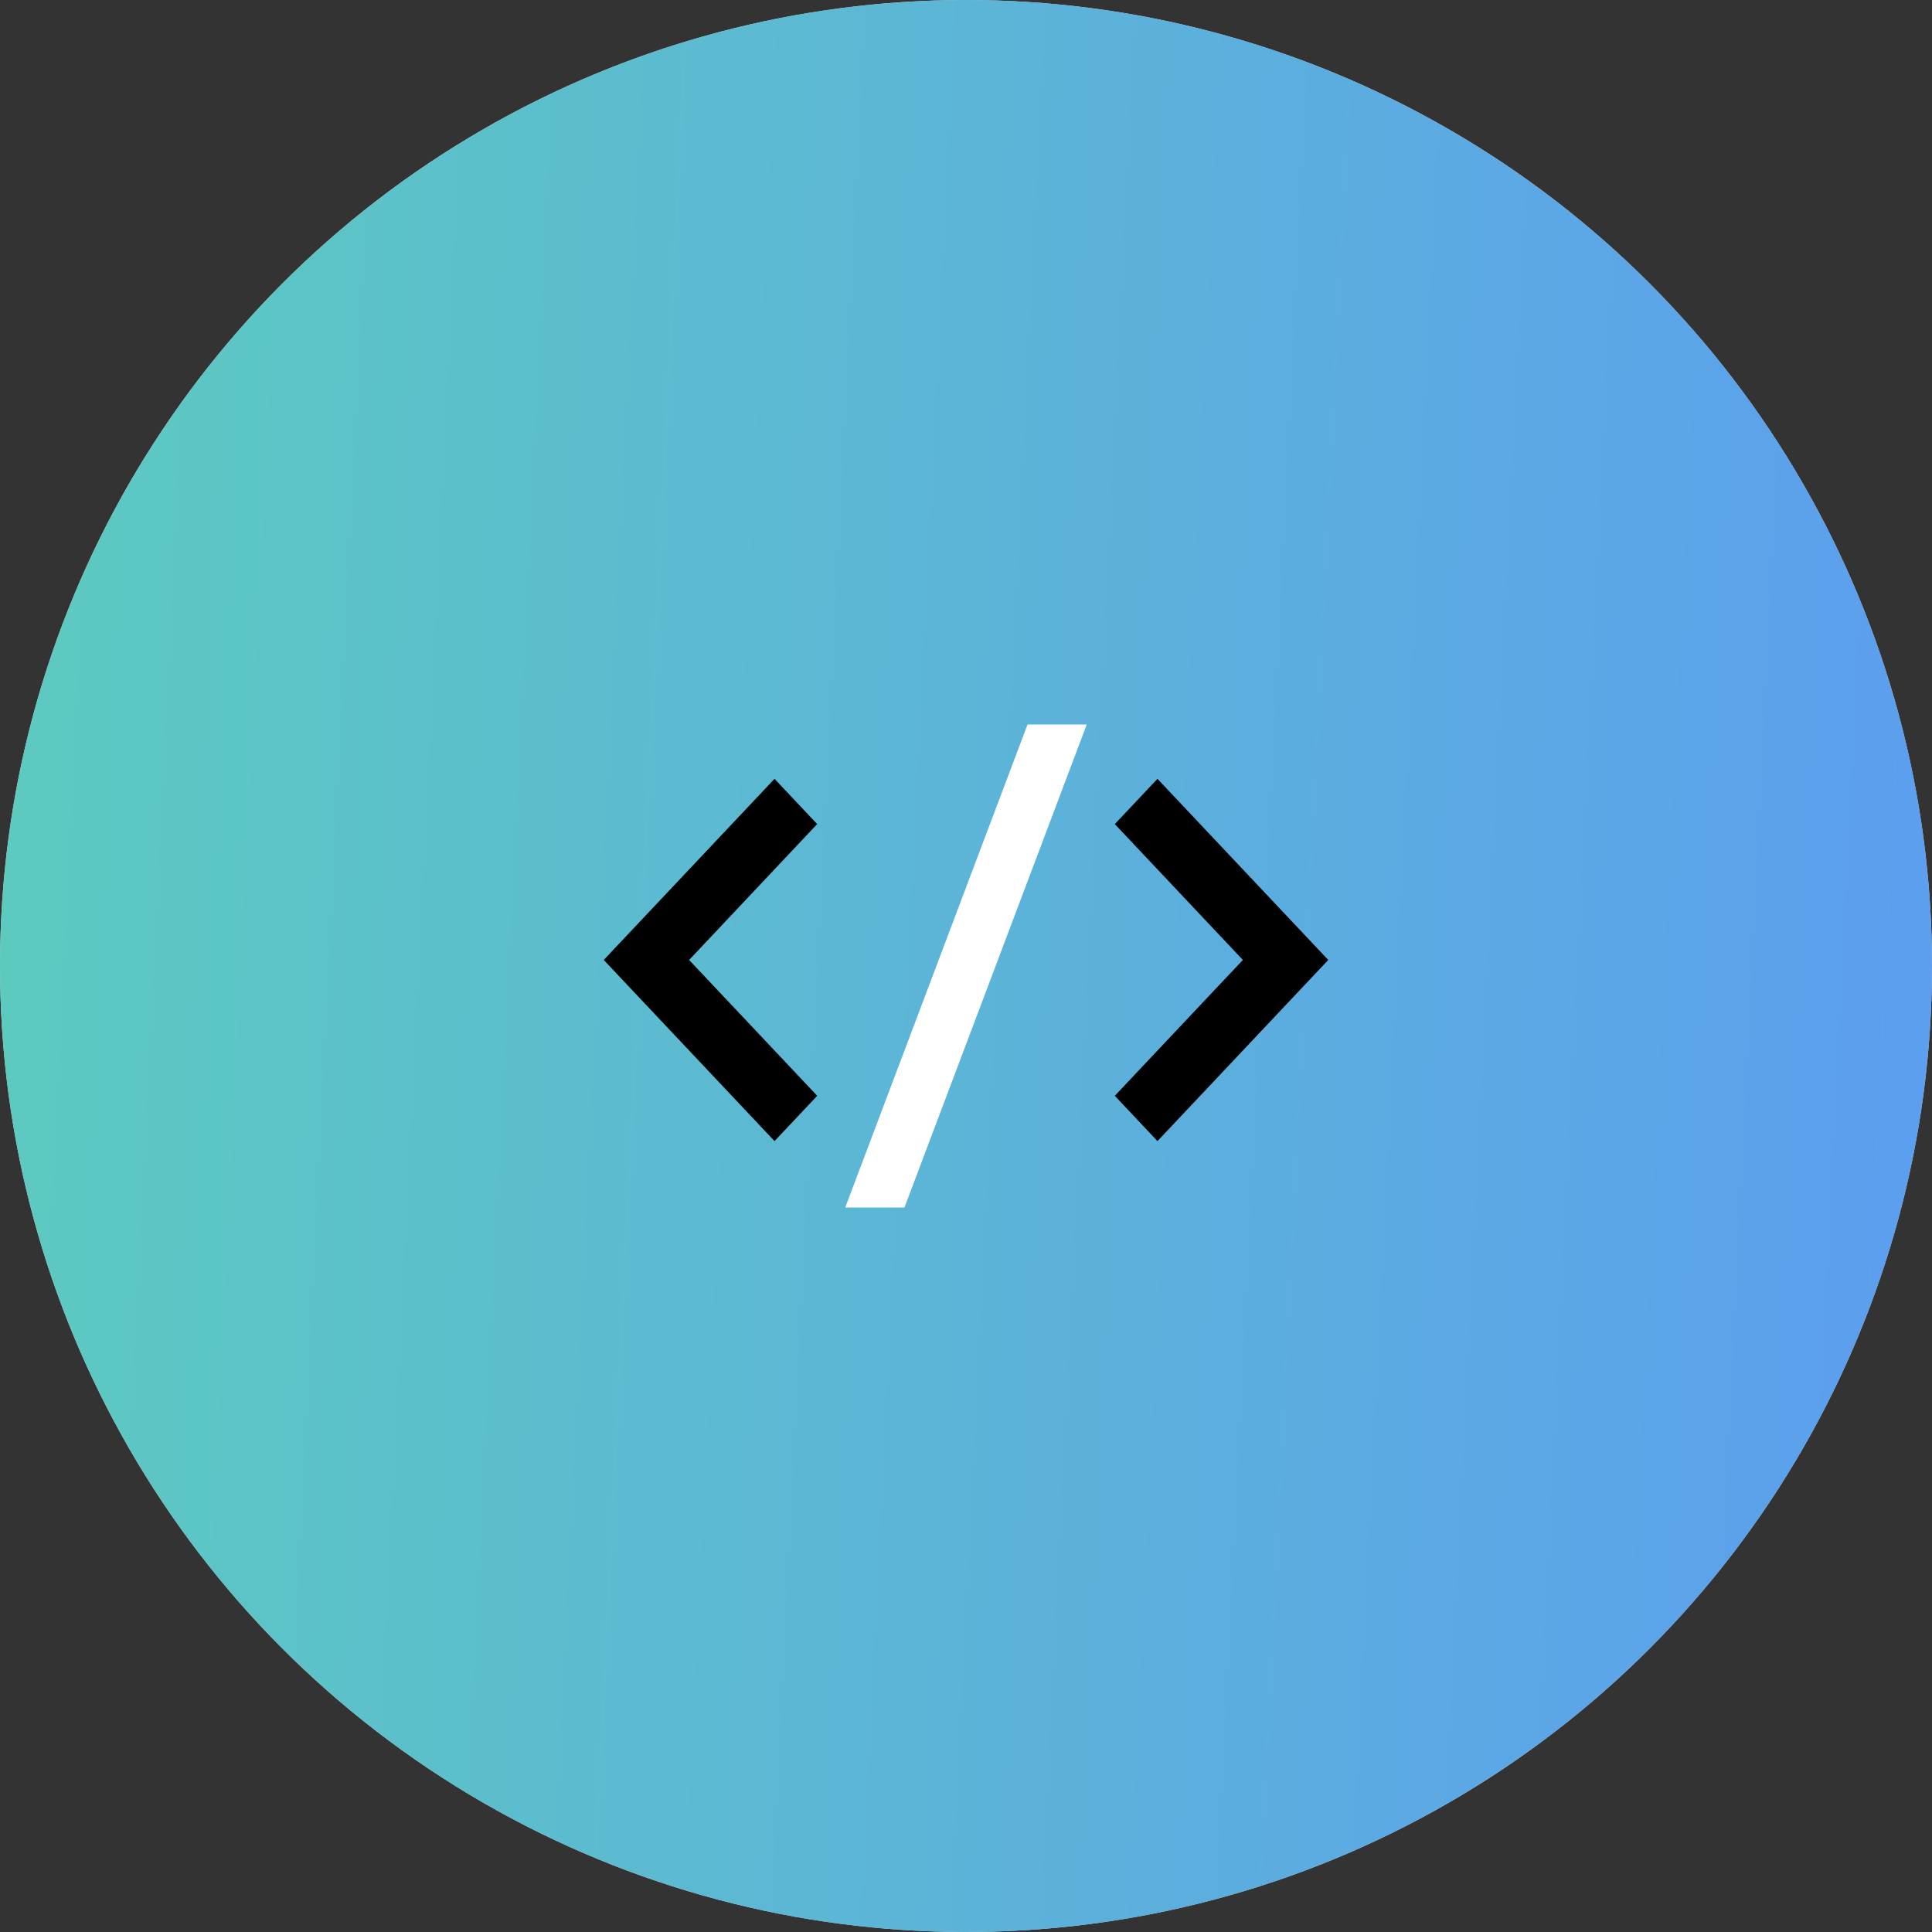
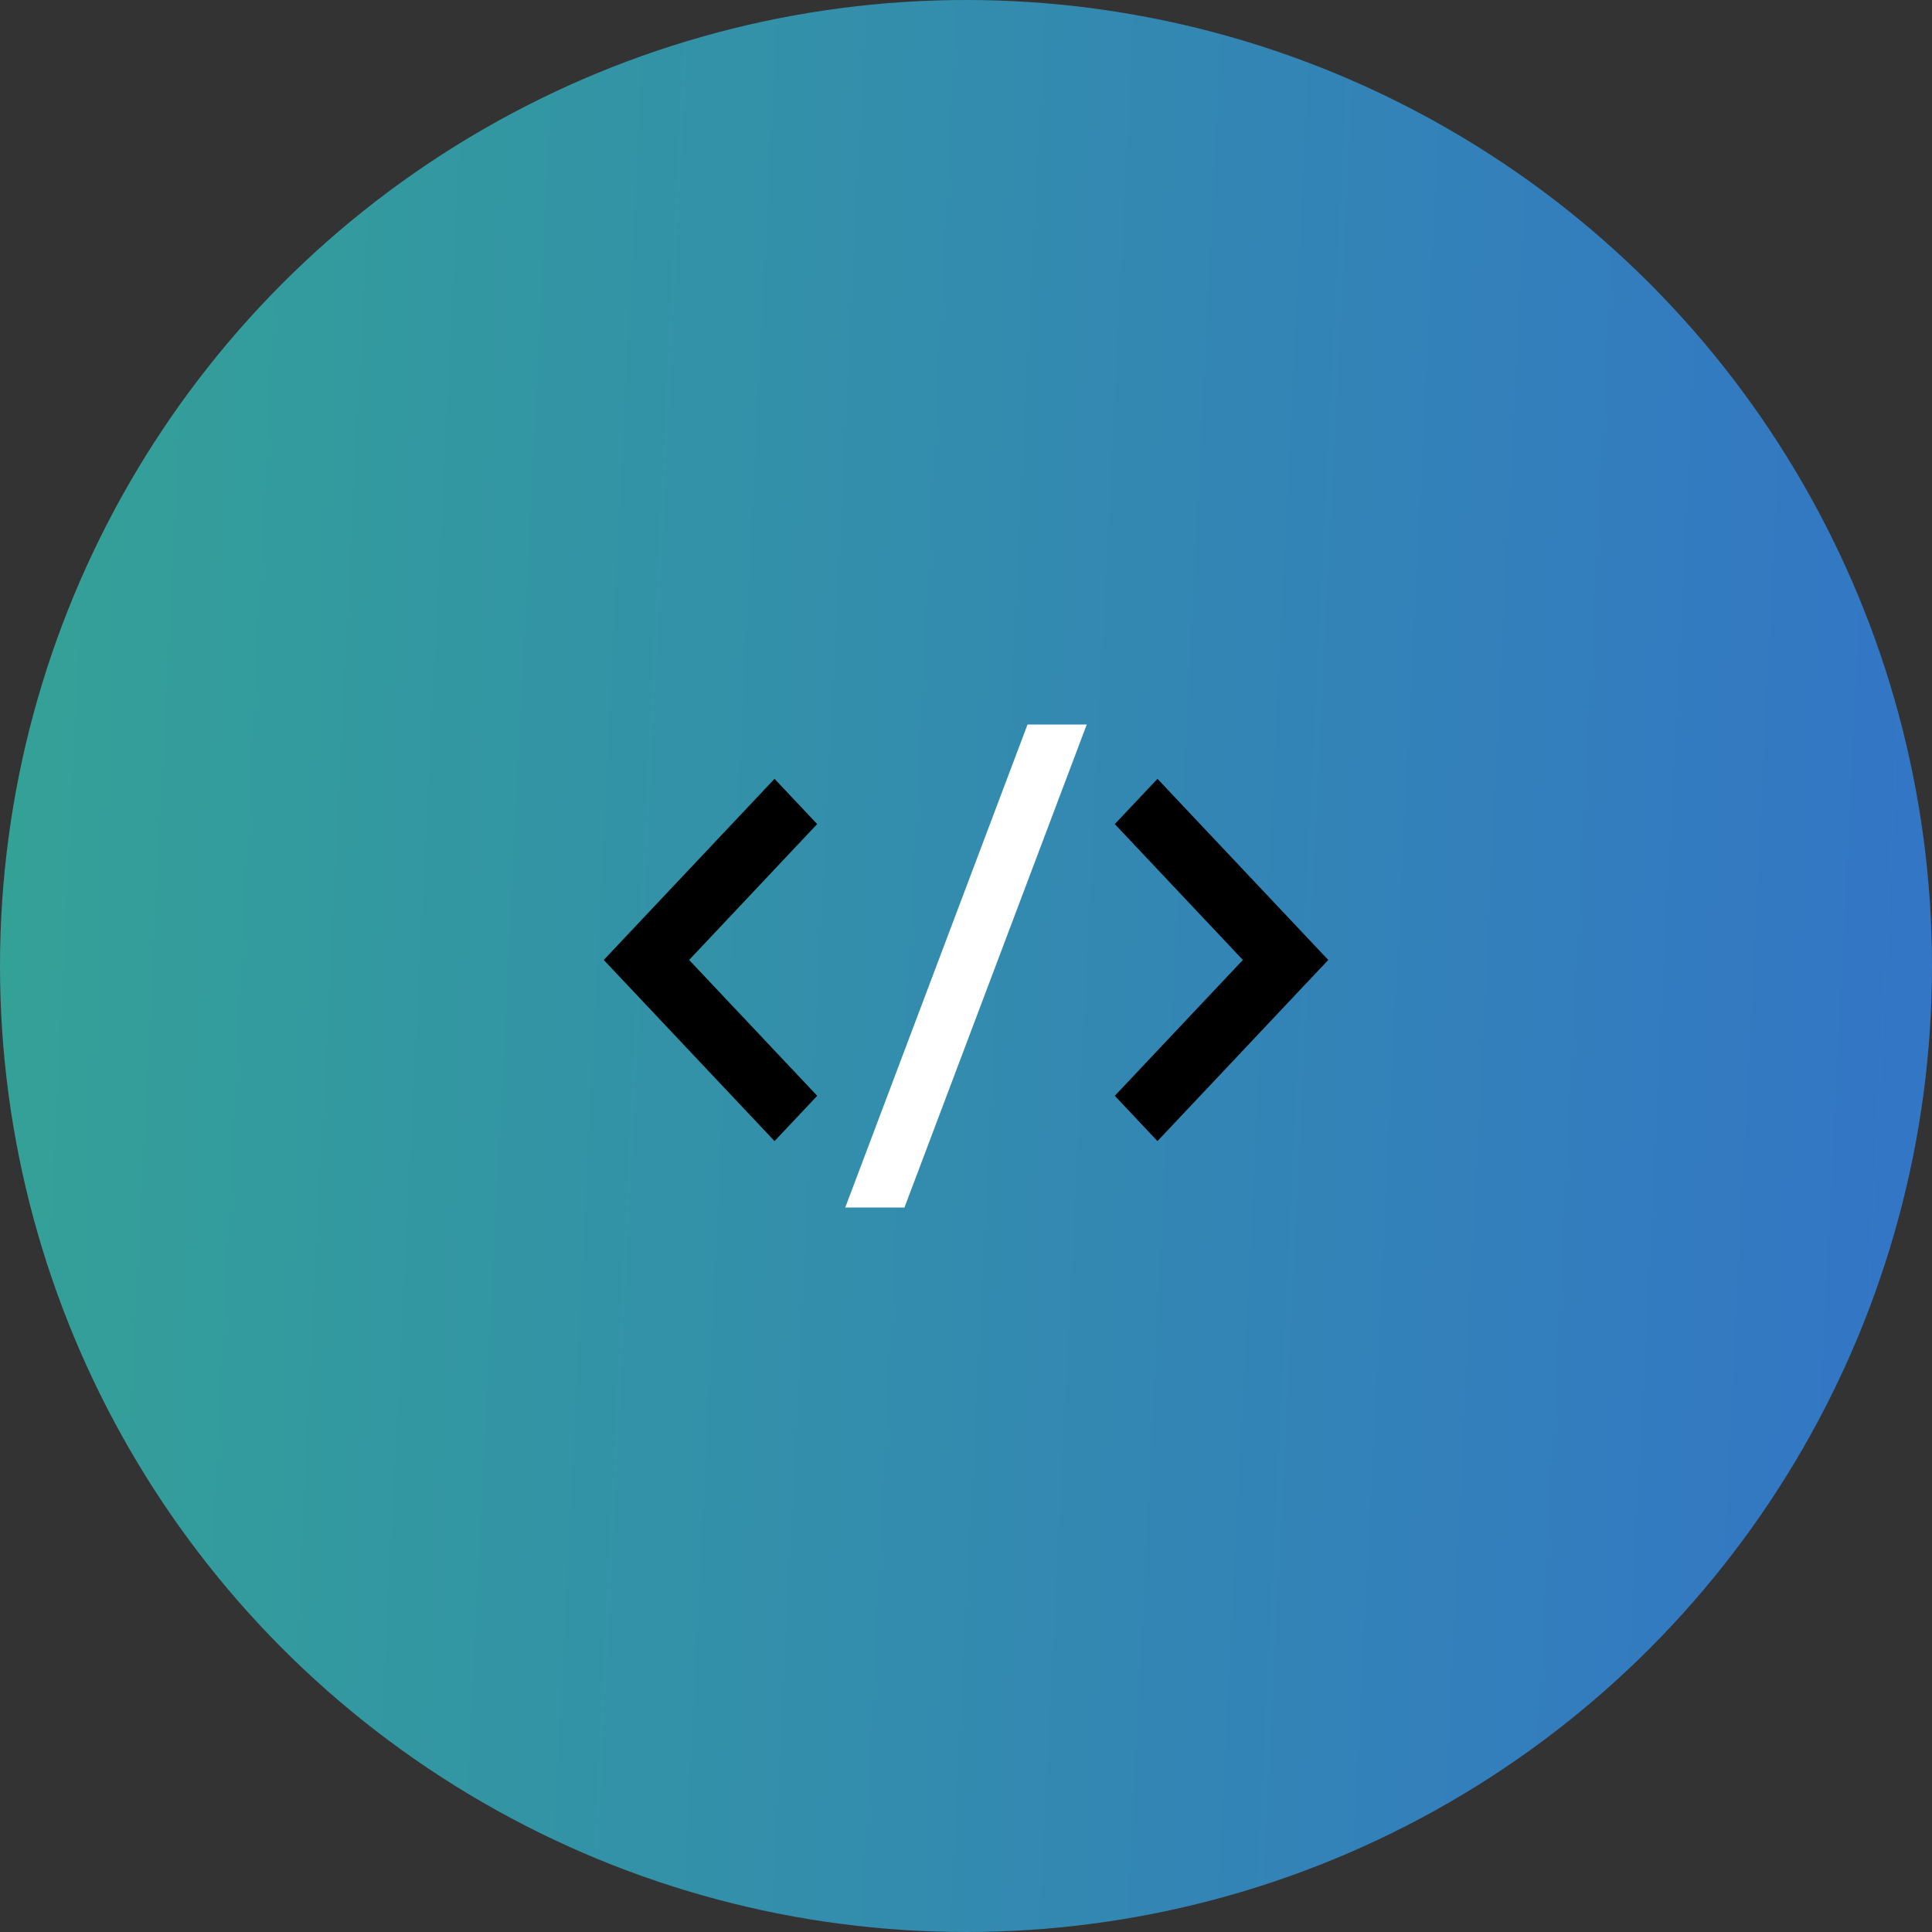
<svg xmlns="http://www.w3.org/2000/svg" width="48" height="48" viewBox="0 0 48 48" fill="none">
  <rect x="0" y="0" width="48" height="48" fill="#333333" stroke="none" />
-   <circle cx="24" cy="24" r="24" fill="white" />
  <circle cx="24" cy="24" r="24" fill="url(#paint0_linear_3442_7576)" fill-opacity="0.8" />
  <path d="M22.471 30H21L25.529 18H27L22.471 30Z" fill="white" />
  <path d="M28.757 28.35L33 23.85L28.757 19.35L27.697 20.474L30.879 23.85L27.697 27.225L28.757 28.35Z" fill="black" />
  <path d="M20.303 27.225L17.121 23.85L20.302 20.474L19.243 19.35L15 23.85L19.243 28.35L20.303 27.225Z" fill="black" />
  <defs>
    <linearGradient id="paint0_linear_3442_7576" x1="0" y1="0" x2="50.248" y2="2.481" gradientUnits="userSpaceOnUse">
      <stop stop-color="#34BEAF" />
      <stop offset="1" stop-color="#3385EC" />
    </linearGradient>
  </defs>
</svg>